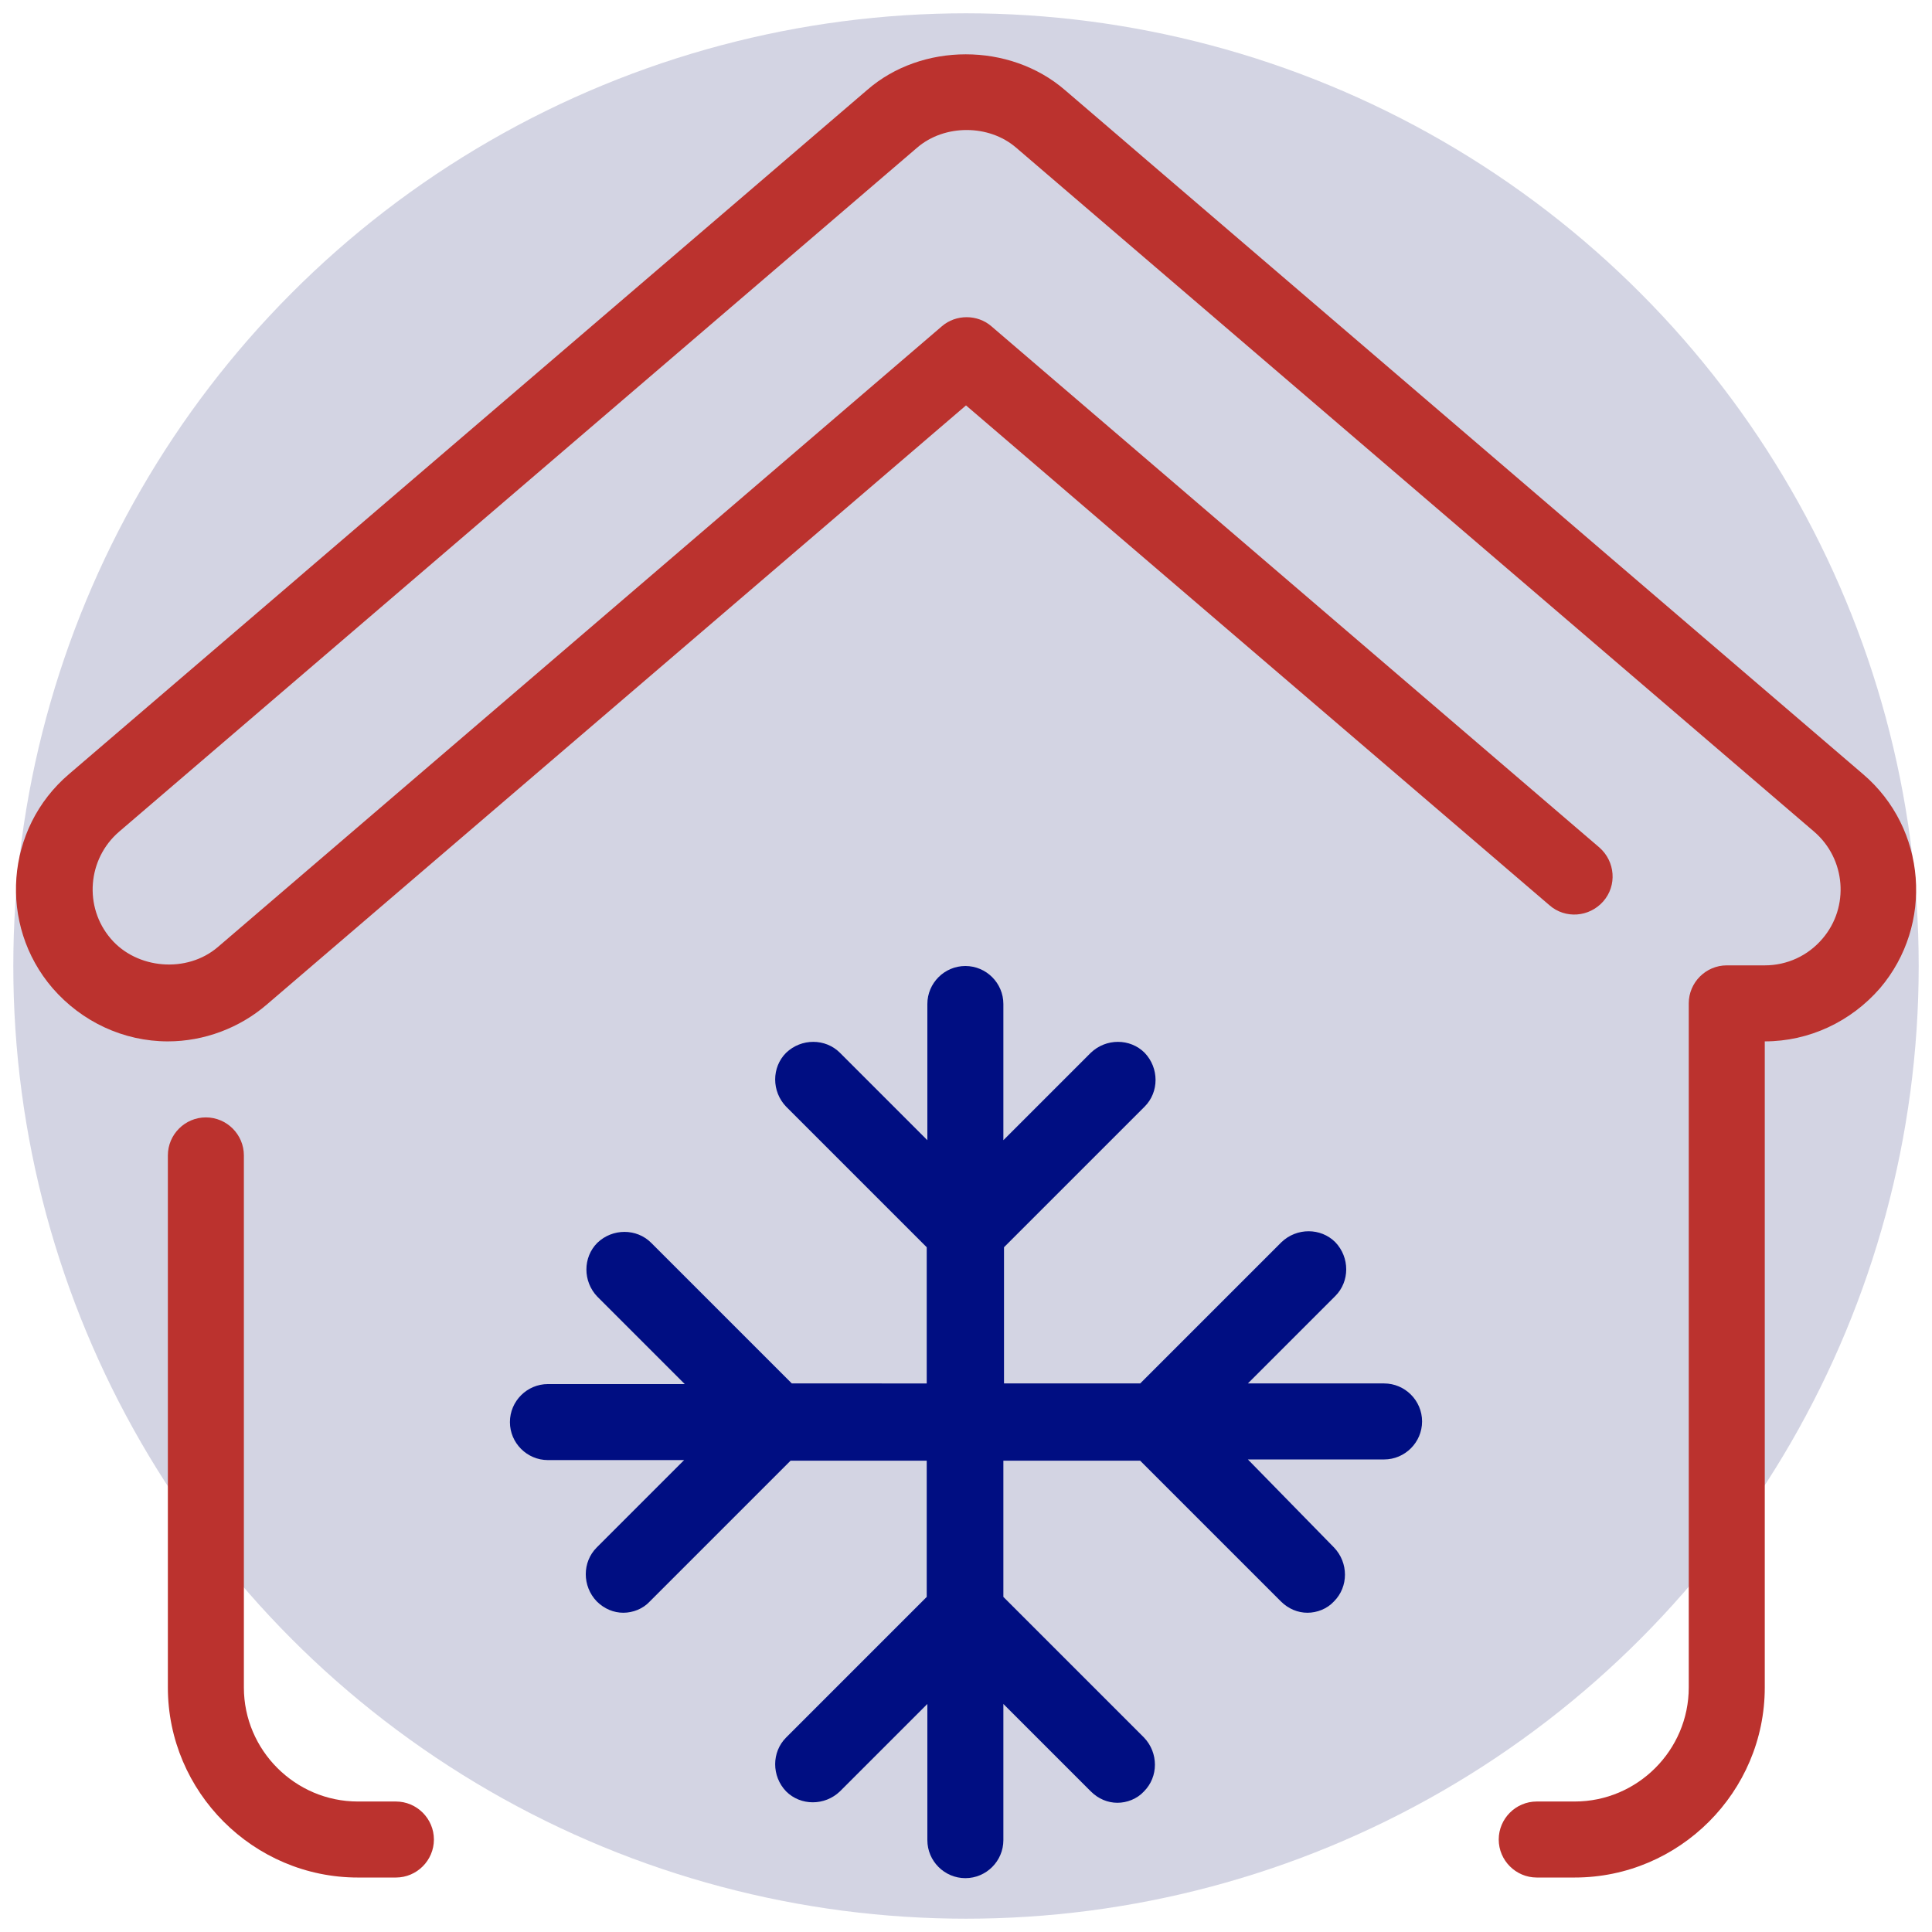
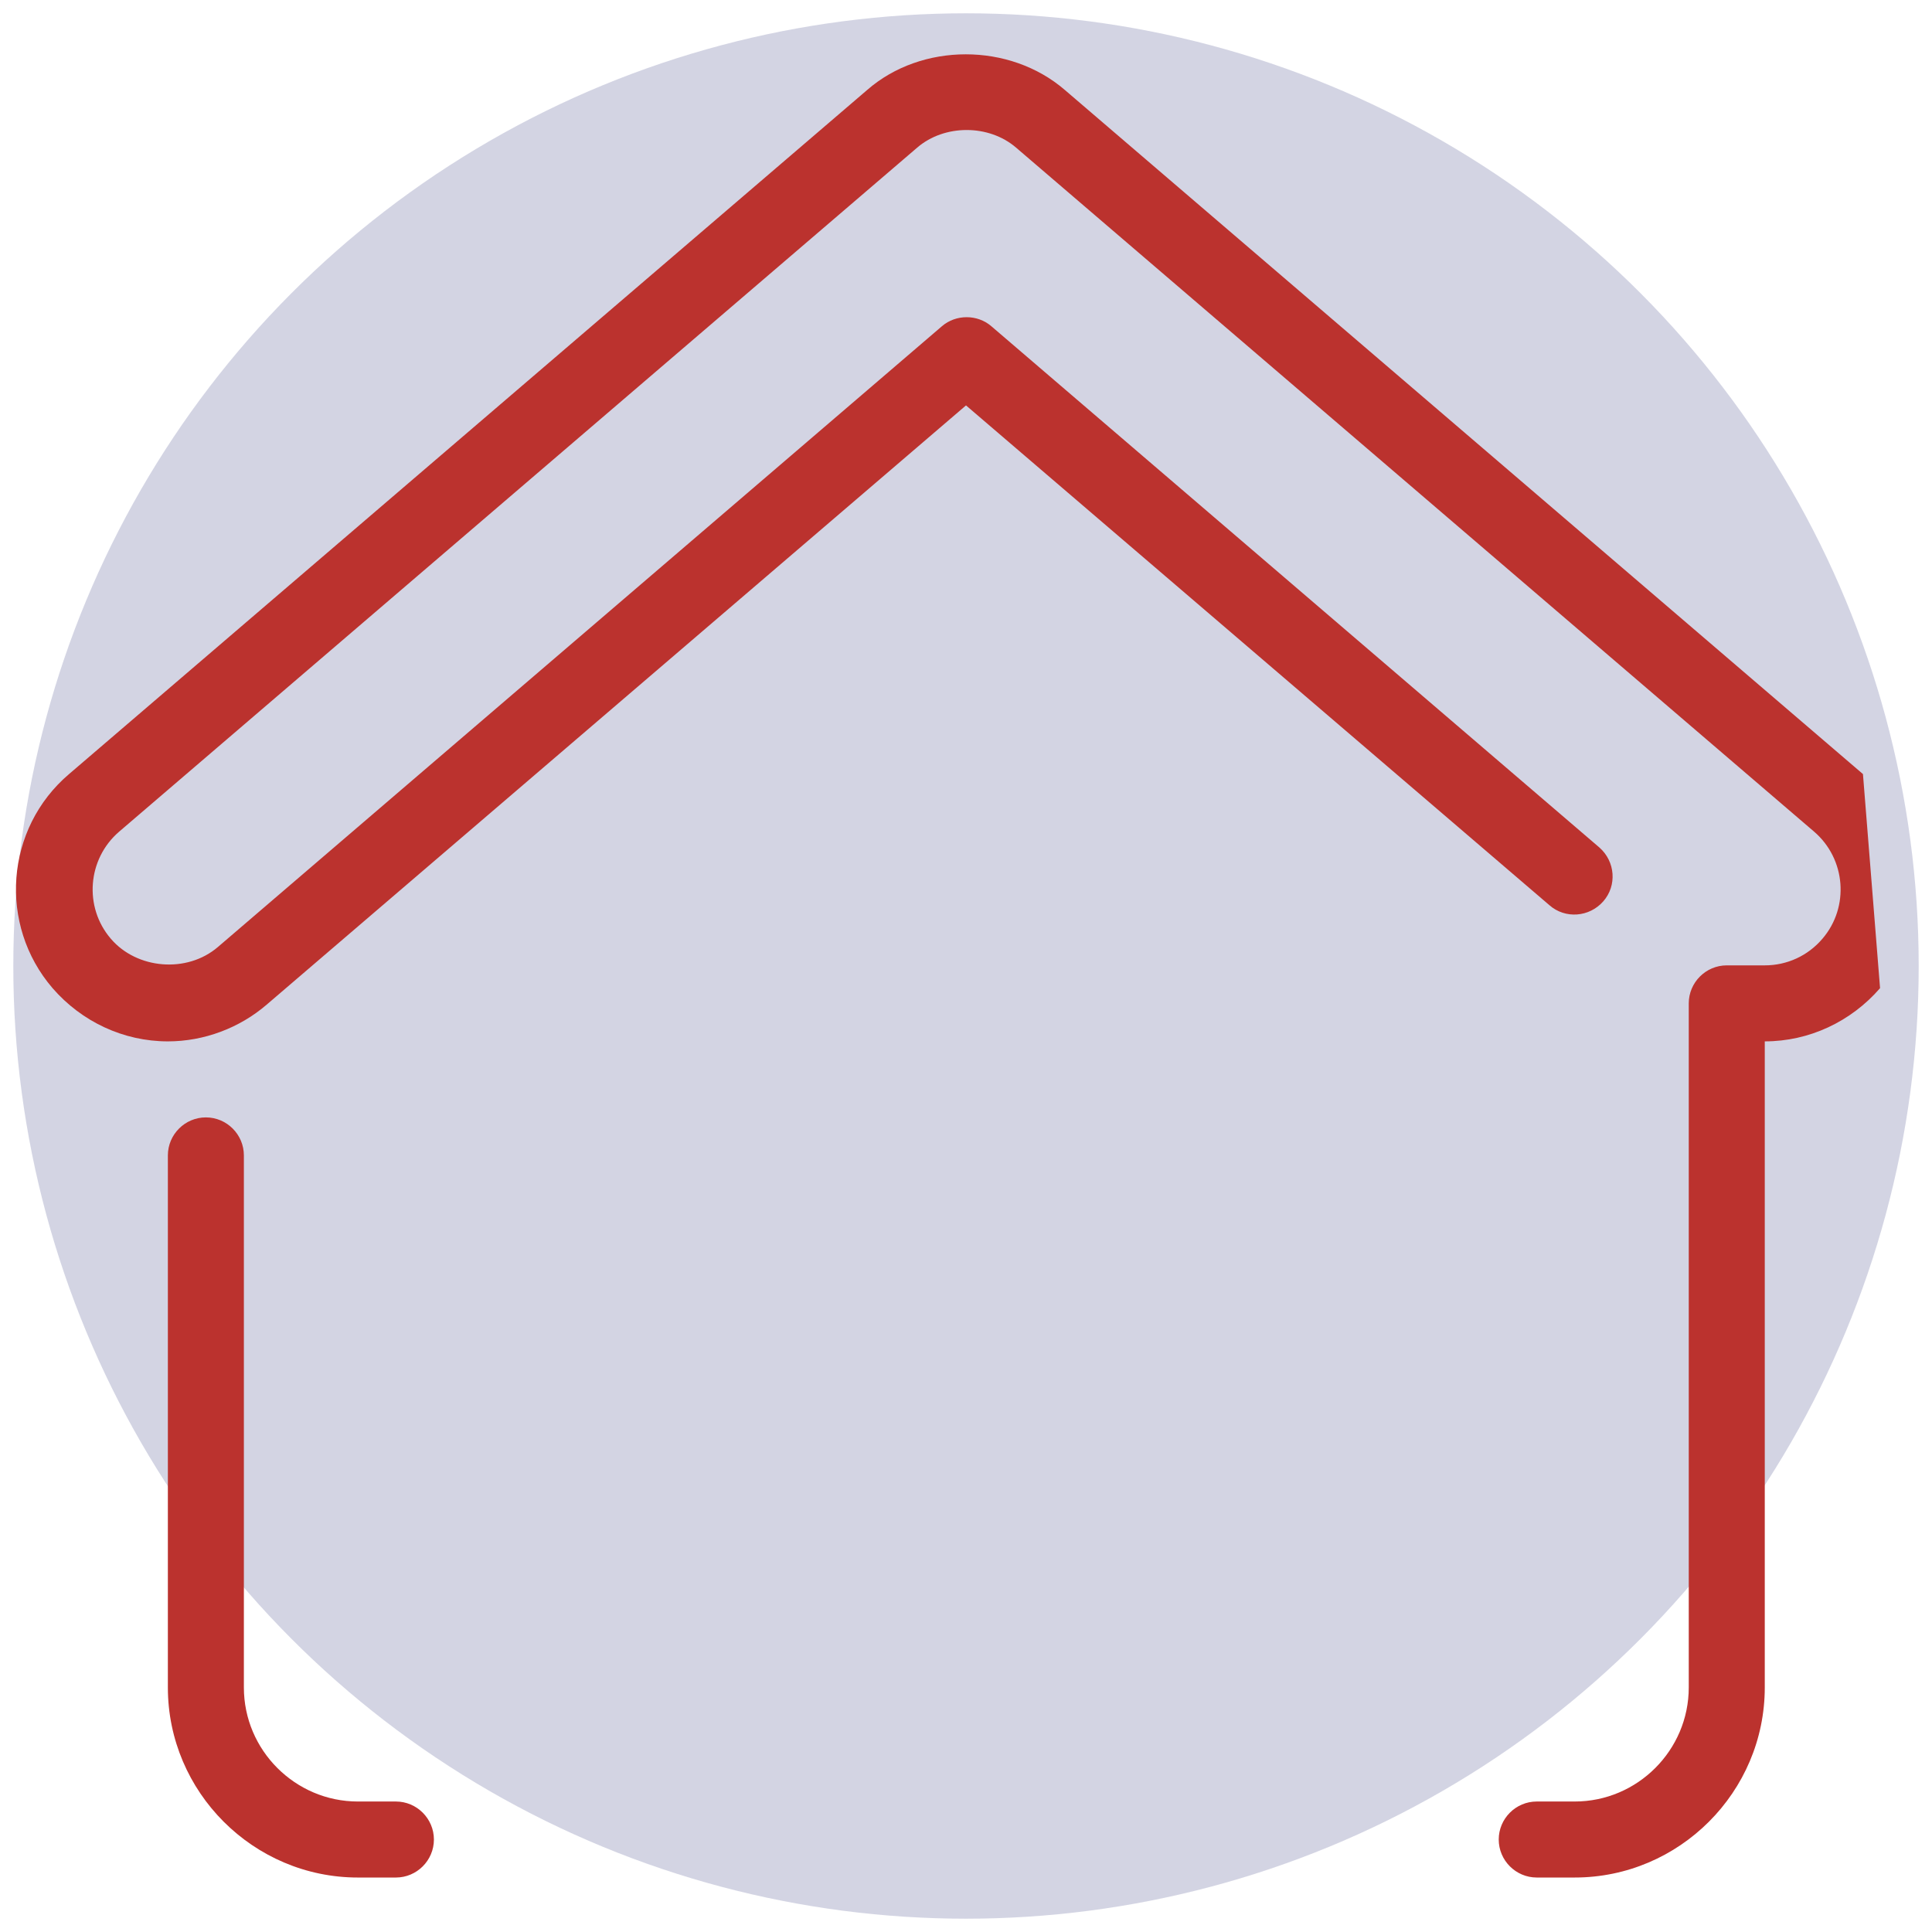
<svg xmlns="http://www.w3.org/2000/svg" version="1.1" id="Layer_1" x="0px" y="0px" viewBox="0 0 305 305" style="enable-background:new 0 0 305 305;" xml:space="preserve">
  <style type="text/css">
	.st0{opacity:0.25;fill:#515790;enable-background:new    ;}
	.st1{fill:#BB322E;}
	.st2{fill:#000E82;}
</style>
  <circle class="st0" cx="152.5" cy="152.5" r="150.4" />
  <g>
    <path class="st1" d="M62.5,284.4h-6c-9.9,0-18-8.1-18-18v-84c0-3.3-2.7-6-6-6s-6,2.7-6,6v84c0,16.5,13.5,30,30,30h6   c3.3,0,6-2.7,6-6S65.8,284.4,62.5,284.4z" />
-     <path class="st1" d="M294.1,122.2l-126-108c-8.7-7.5-22.6-7.5-31.2,0l-126,108C0.8,130.8-0.3,146,8.3,156   c4.6,5.3,11.2,8.4,18.2,8.4c5.7,0,11.3-2.1,15.6-5.8L152.5,64l92.1,78.9c2.5,2.2,6.3,1.9,8.5-0.6s1.9-6.3-0.6-8.5l-96-82.3   c-2.2-1.9-5.6-1.9-7.8,0l-114.3,98c-4.9,4.2-12.8,3.5-16.9-1.3c-4.3-5-3.7-12.6,1.3-16.9l126-108c4.3-3.7,11.3-3.7,15.6,0l126,108   c5,4.3,5.6,11.9,1.3,16.9c-2.3,2.7-5.6,4.2-9.1,4.2h-6c-3.3,0-6,2.7-6,6v108c0,9.9-8.1,18-18,18h-6c-3.3,0-6,2.7-6,6s2.7,6,6,6h6   c16.5,0,30-13.5,30-30v-102c7,0,13.6-3.1,18.2-8.4C305.3,146,304.2,130.8,294.1,122.2z" />
-     <path class="st2" d="M218.5,218.4H197l13.8-13.8c2.3-2.3,2.3-6.1,0-8.5c-2.3-2.3-6.1-2.3-8.5,0L180,218.4h-21.5v-21.5l22.2-22.2   c2.3-2.3,2.3-6.1,0-8.5c-2.3-2.3-6.1-2.3-8.5,0L158.4,180v-21.5c0-3.3-2.7-6-6-6s-6,2.7-6,6V180l-13.8-13.8c-2.3-2.3-6.1-2.3-8.5,0   c-2.3,2.3-2.3,6.1,0,8.5l22.2,22.2v21.5H125l-22.2-22.2c-2.3-2.3-6.1-2.3-8.5,0c-2.3,2.3-2.3,6.1,0,8.5l13.8,13.8H86.5   c-3.3,0-6,2.7-6,6s2.7,6,6,6H108l-13.8,13.8c-2.3,2.3-2.3,6.1,0,8.5c1.2,1.2,2.7,1.8,4.2,1.8s3.1-0.6,4.2-1.8l22.2-22.2h21.5v21.5   l-22.2,22.2c-2.3,2.3-2.3,6.1,0,8.5c2.3,2.3,6.1,2.3,8.5,0l13.8-13.8v21.5c0,3.3,2.7,6,6,6s6-2.7,6-6V269l13.8,13.8   c1.2,1.2,2.7,1.8,4.2,1.8s3.1-0.6,4.2-1.8c2.3-2.3,2.3-6.1,0-8.5l-22.2-22.2v-21.5H180l22.2,22.2c1.2,1.2,2.7,1.8,4.2,1.8   s3.1-0.6,4.2-1.8c2.3-2.3,2.3-6.1,0-8.5L197,230.4h21.5c3.3,0,6-2.7,6-6C224.5,221.1,221.8,218.4,218.5,218.4z" />
+     <path class="st1" d="M294.1,122.2l-126-108c-8.7-7.5-22.6-7.5-31.2,0l-126,108C0.8,130.8-0.3,146,8.3,156   c4.6,5.3,11.2,8.4,18.2,8.4c5.7,0,11.3-2.1,15.6-5.8L152.5,64l92.1,78.9c2.5,2.2,6.3,1.9,8.5-0.6s1.9-6.3-0.6-8.5l-96-82.3   c-2.2-1.9-5.6-1.9-7.8,0l-114.3,98c-4.9,4.2-12.8,3.5-16.9-1.3c-4.3-5-3.7-12.6,1.3-16.9l126-108c4.3-3.7,11.3-3.7,15.6,0l126,108   c5,4.3,5.6,11.9,1.3,16.9c-2.3,2.7-5.6,4.2-9.1,4.2h-6c-3.3,0-6,2.7-6,6v108c0,9.9-8.1,18-18,18h-6c-3.3,0-6,2.7-6,6s2.7,6,6,6h6   c16.5,0,30-13.5,30-30v-102c7,0,13.6-3.1,18.2-8.4z" />
  </g>
</svg>